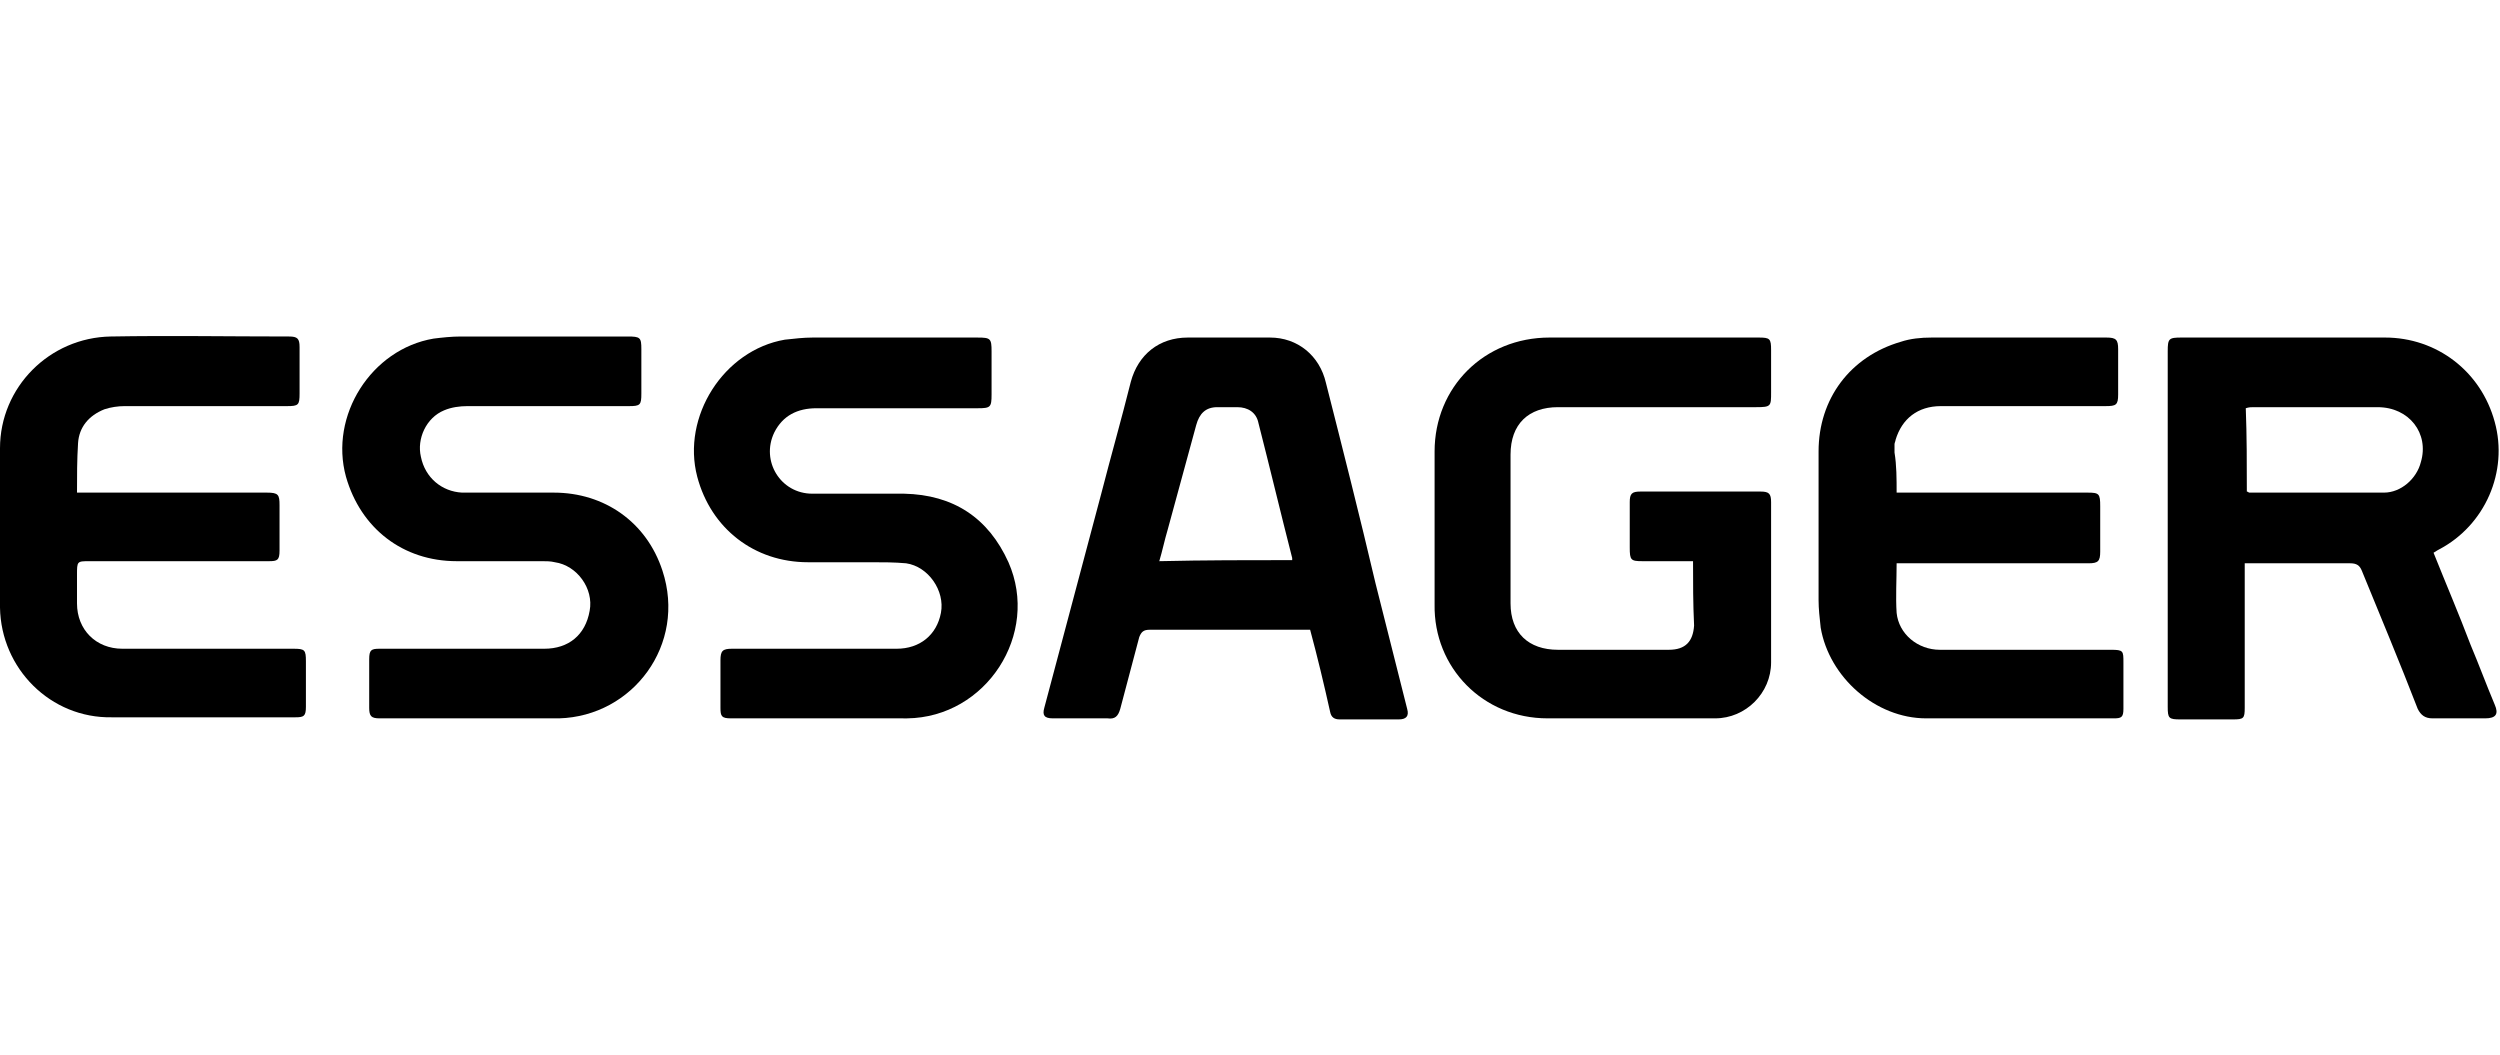
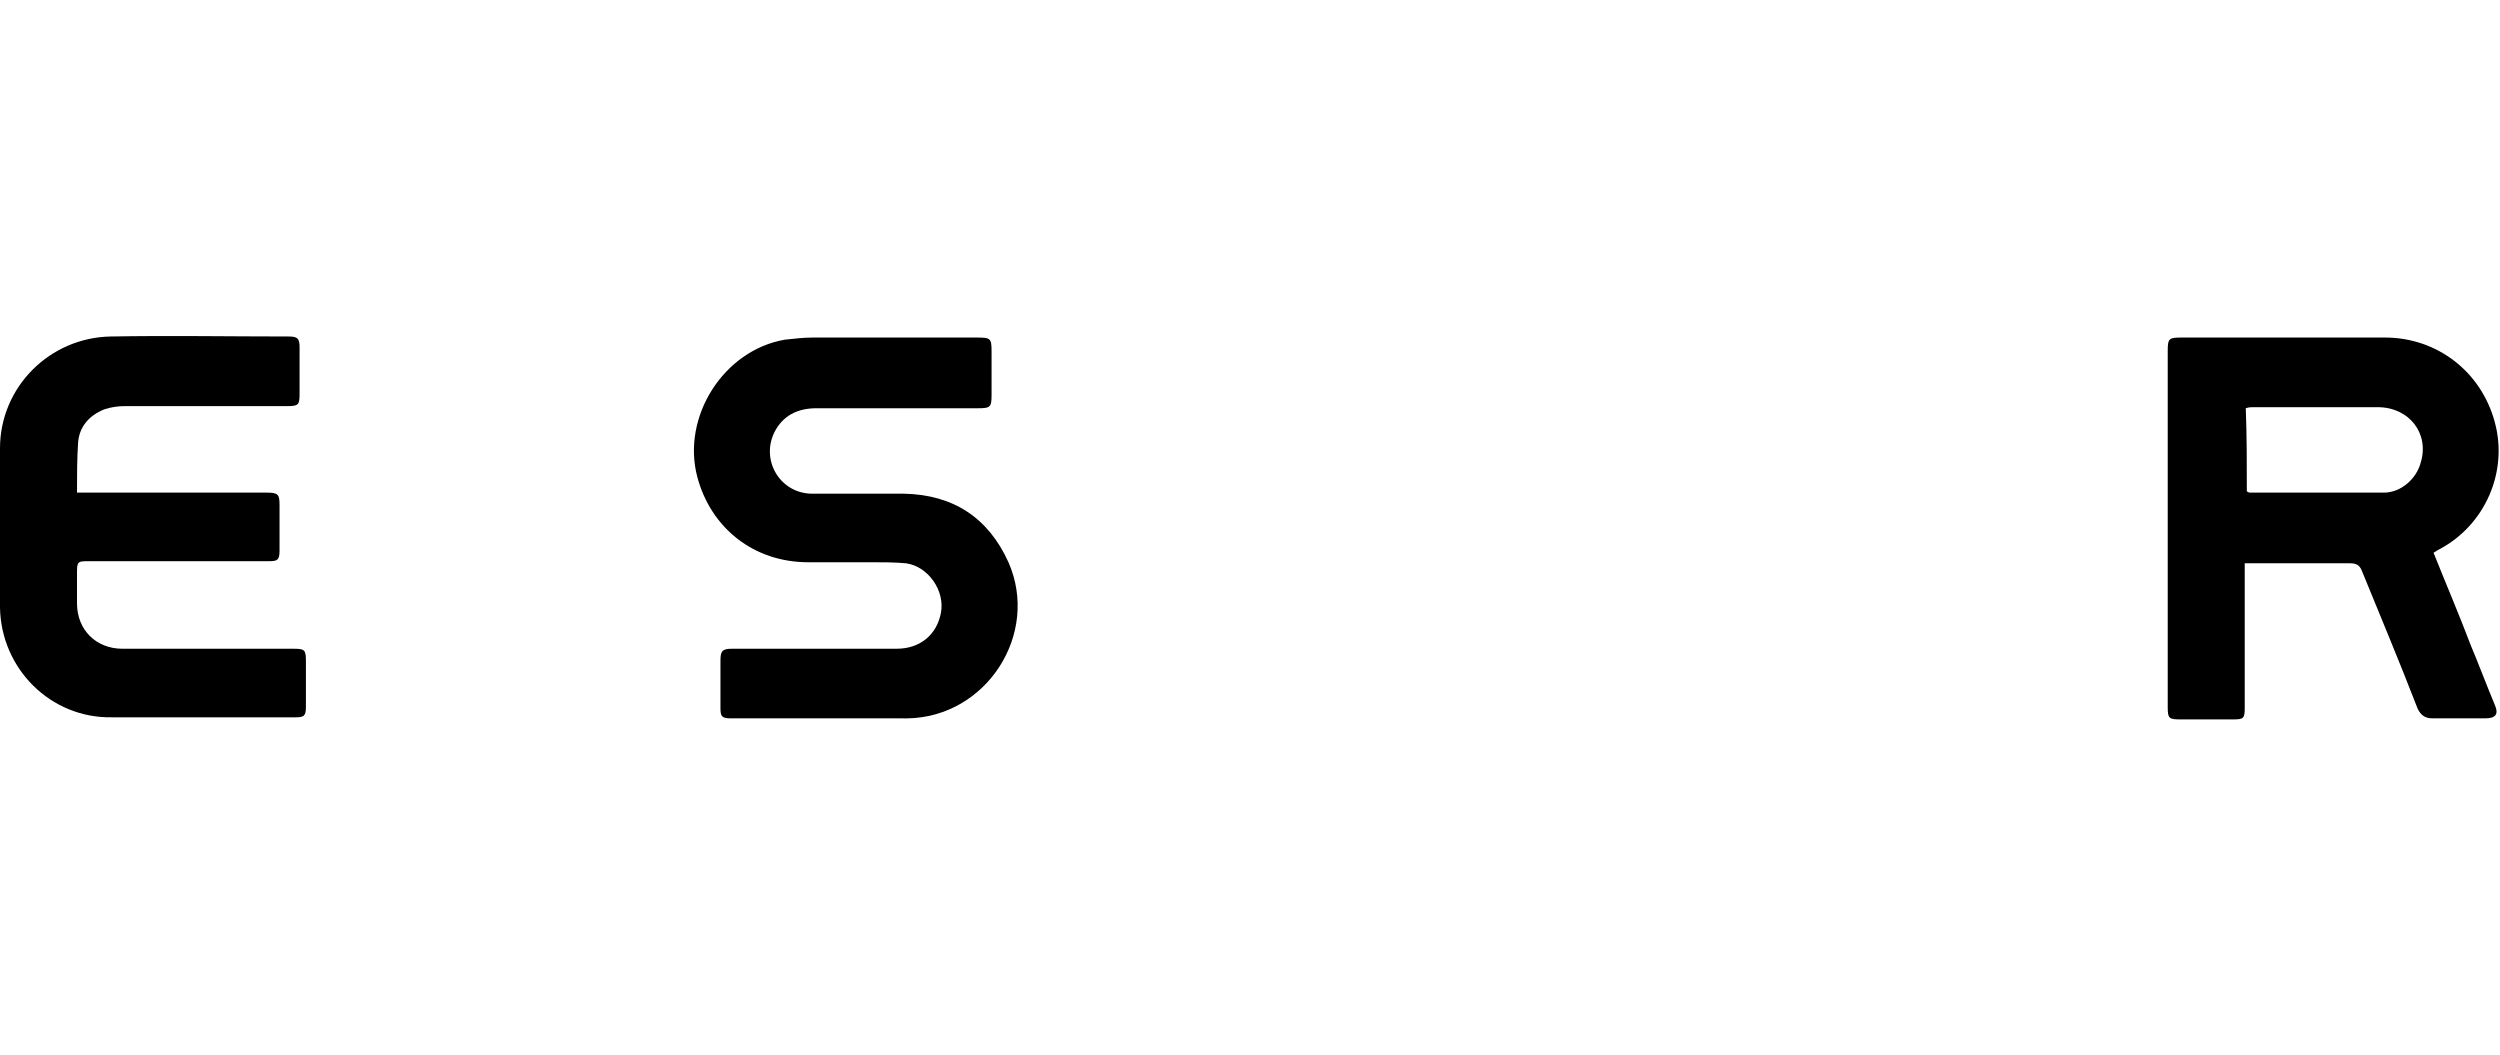
<svg xmlns="http://www.w3.org/2000/svg" xml:space="preserve" style="enable-background:new 0 0 237 100;" viewBox="0 0 237 100" height="100px" width="237px" y="0px" x="0px" id="Warstwa_1" version="1.1">
  <g>
    <path d="M230.7,52.4c1.2,3,2.4,5.8,3.5,8.7c0.8,1.9,1.5,3.8,2.3,5.7c0.4,0.9,0.1,1.3-0.9,1.3c-1.7,0-3.3,0-5,0   c-0.7,0-1.1-0.3-1.4-0.9c-1.7-4.4-3.5-8.7-5.3-13.1c-0.2-0.5-0.5-0.7-1.1-0.7c-3.1,0-6.2,0-9.2,0c-0.2,0-0.5,0-0.8,0   c0,0.3,0,0.6,0,0.9c0,4.3,0,8.6,0,12.8c0,1-0.1,1.1-1.1,1.1c-1.7,0-3.4,0-5,0c-1.1,0-1.2-0.1-1.2-1.2c0-4.4,0-8.8,0-13.2   c0-6.8,0-13.6,0-20.5c0-1.2,0.1-1.3,1.3-1.3c6.4,0,12.9,0,19.3,0c4.9,0,9.1,3.2,10.4,8c1.3,4.7-0.9,9.8-5.3,12.1   C231.2,52.1,231,52.2,230.7,52.4z M213,46.6c0.1,0,0.2,0.1,0.2,0.1c4.3,0,8.5,0,12.8,0c1.6,0,3.1-1.3,3.5-2.9   c0.8-2.7-1.1-5.2-4.1-5.2c-3.9,0-7.9,0-11.8,0c-0.2,0-0.4,0-0.7,0.1C213,41.3,213,44,213,46.6z" />
-     <path d="M160.5,53.2c-1.7,0-3.2,0-4.8,0c-1.1,0-1.2-0.1-1.2-1.3c0-1.4,0-2.9,0-4.3c0-0.8,0.2-1,1-1c3.8,0,7.6,0,11.4,0   c0.8,0,1,0.2,1,1c0,5.1,0,10.1,0,15.2c0,2.9-2.4,5.3-5.3,5.3c-5.3,0-10.6,0-15.9,0c-6.1,0-10.8-4.8-10.7-10.8c0-4.8,0-9.7,0-14.5   c0-6.1,4.7-10.8,10.9-10.8c6.6,0,13.2,0,19.8,0c1.1,0,1.2,0.1,1.2,1.2c0,1.3,0,2.7,0,4c0,1.3,0,1.4-1.4,1.4c-3.4,0-6.9,0-10.3,0   c-2.8,0-5.7,0-8.5,0c-2.8,0-4.5,1.6-4.5,4.5c0,4.7,0,9.4,0,14.1c0,2.8,1.7,4.4,4.5,4.4c3.5,0,7,0,10.5,0c1.6,0,2.3-0.8,2.4-2.3   C160.5,57.2,160.5,55.3,160.5,53.2z" />
-     <path d="M124.2,59.7c-0.7,0-1.3,0-1.9,0c-4.4,0-8.9,0-13.3,0c-0.6,0-0.8,0.2-1,0.7c-0.6,2.3-1.2,4.5-1.8,6.8   c-0.2,0.7-0.5,1-1.2,0.9c-1.7,0-3.5,0-5.2,0c-0.8,0-1-0.3-0.8-1c1.8-6.8,3.6-13.5,5.4-20.3c0.9-3.5,1.9-7,2.8-10.6   c0.7-2.6,2.7-4.2,5.4-4.2c2.6,0,5.2,0,7.8,0c2.6,0,4.7,1.7,5.3,4.3c1.6,6.3,3.2,12.6,4.7,19c1,4,2,7.9,3,11.9c0.2,0.7-0.1,1-0.8,1   c-1.9,0-3.7,0-5.6,0c-0.5,0-0.8-0.2-0.9-0.7C125.5,64.8,124.9,62.3,124.2,59.7z M122.5,53.1c0-0.1,0-0.2,0-0.2   c-1.1-4.3-2.1-8.5-3.2-12.8c-0.2-1-1-1.5-2-1.5c-0.6,0-1.3,0-1.9,0c-1.1,0-1.7,0.6-2,1.7c-0.9,3.3-1.8,6.6-2.7,9.9   c-0.3,1-0.5,2-0.8,3C114.2,53.1,118.4,53.1,122.5,53.1z" />
-     <path d="M179.8,46.7c0.4,0,0.7,0,1,0c5.7,0,11.4,0,17.1,0c1.1,0,1.2,0.1,1.2,1.3c0,1.4,0,2.9,0,4.3c0,0.9-0.2,1.1-1.1,1.1   c-5.8,0-11.5,0-17.3,0c-0.3,0-0.6,0-0.9,0c0,1.6-0.1,3.2,0,4.7c0.2,2,2,3.5,4.1,3.5c5.4,0,10.8,0,16.2,0c1.2,0,1.2,0.1,1.2,1.2   c0,1.5,0,2.9,0,4.4c0,0.8-0.2,0.9-0.9,0.9c-5.9,0-11.9,0-17.8,0c-4.8,0-9.2-3.9-10-8.6c-0.1-0.9-0.2-1.8-0.2-2.6   c0-4.7,0-9.4,0-14.1c0-5,3-9,7.8-10.4c0.9-0.3,1.9-0.4,2.9-0.4c5.5,0,11.1,0,16.6,0c0.9,0,1.1,0.2,1.1,1.1c0,1.4,0,2.9,0,4.3   c0,1-0.2,1.1-1.2,1.1c-5.2,0-10.4,0-15.6,0c-2.2,0-3.7,1.2-4.3,3.2c0,0.1-0.1,0.3-0.1,0.4c0,0.3,0,0.5,0,0.8   C179.8,44.1,179.8,45.4,179.8,46.7z" />
    <path d="M7.3,46.7c0.3,0,0.6,0,0.9,0c5.7,0,11.4,0,17.1,0c1.1,0,1.2,0.2,1.2,1.2c0,1.4,0,2.9,0,4.3c0,0.9-0.2,1-1,1   c-5.7,0-11.3,0-17,0c-1.2,0-1.2,0-1.2,1.3c0,0.9,0,1.8,0,2.7c0,2.5,1.8,4.3,4.3,4.3c5.4,0,10.8,0,16.2,0c1.1,0,1.2,0.1,1.2,1.2   c0,1.4,0,2.9,0,4.3c0,0.9-0.2,1-1,1c-5.8,0-11.6,0-17.4,0C4.8,68.1,0.1,63.4,0,57.6c0-5,0-10.1,0-15.1c0-5.8,4.7-10.5,10.5-10.6   c5.6-0.1,11.2,0,16.9,0c0.8,0,1,0.2,1,1c0,1.5,0,2.9,0,4.4c0,1.1-0.1,1.2-1.2,1.2c-5.1,0-10.2,0-15.4,0c-0.6,0-1.3,0.1-1.9,0.3   c-1.5,0.6-2.4,1.7-2.5,3.2C7.3,43.6,7.3,45.1,7.3,46.7z" />
    <path d="M77.9,68.1c-2.9,0-5.8,0-8.6,0c-0.9,0-1-0.2-1-1c0-1.5,0-3,0-4.5c0-0.9,0.2-1.1,1.1-1.1c5.2,0,10.4,0,15.6,0   c2.2,0,3.8-1.3,4.2-3.4c0.4-2.1-1.2-4.4-3.3-4.7c-1.1-0.1-2.2-0.1-3.3-0.1c-2,0-4,0-6,0c-5.1,0-9.2-3.2-10.5-8.1   c-1.5-5.7,2.5-12,8.3-13c0.9-0.1,1.8-0.2,2.6-0.2c5.2,0,10.5,0,15.7,0c1.2,0,1.3,0.1,1.3,1.3c0,1.4,0,2.7,0,4.1   c0,1.2-0.1,1.3-1.3,1.3c-5.1,0-10.2,0-15.3,0c-1.8,0-3.2,0.7-4,2.3c-1.3,2.7,0.6,5.8,3.6,5.8c2.9,0,5.8,0,8.7,0   c4.7,0.1,8,2.3,9.9,6.5c3,6.8-2.1,14.7-9.6,14.8C83.3,68.1,80.6,68.1,77.9,68.1C77.9,68.1,77.9,68.1,77.9,68.1z" />
-     <path d="M44.7,68.1c-2.9,0-5.8,0-8.7,0c-0.8,0-1-0.2-1-1c0-1.5,0-3,0-4.6c0-0.9,0.2-1,1-1c5.2,0,10.4,0,15.6,0   c2.3,0,3.9-1.3,4.3-3.6c0.4-2.1-1.2-4.3-3.3-4.6c-0.4-0.1-0.8-0.1-1.2-0.1c-2.7,0-5.4,0-8.1,0c-5.1,0-9.1-3.1-10.5-8   c-1.6-5.8,2.4-12.1,8.3-13.1c0.8-0.1,1.7-0.2,2.6-0.2c5.3,0,10.5,0,15.8,0c1.2,0,1.3,0.1,1.3,1.2c0,1.4,0,2.8,0,4.2   c0,1.1-0.1,1.2-1.2,1.2c-5.1,0-10.2,0-15.3,0c-0.7,0-1.5,0.1-2.2,0.4c-1.7,0.7-2.6,2.7-2.2,4.4c0.4,2,2,3.3,3.9,3.4   c2.9,0,5.8,0,8.7,0c4.8,0,8.8,2.8,10.3,7.4c2.3,7-2.8,13.8-9.8,14C50.2,68.1,47.4,68.1,44.7,68.1C44.7,68.1,44.7,68.1,44.7,68.1z" />
  </g>
</svg>